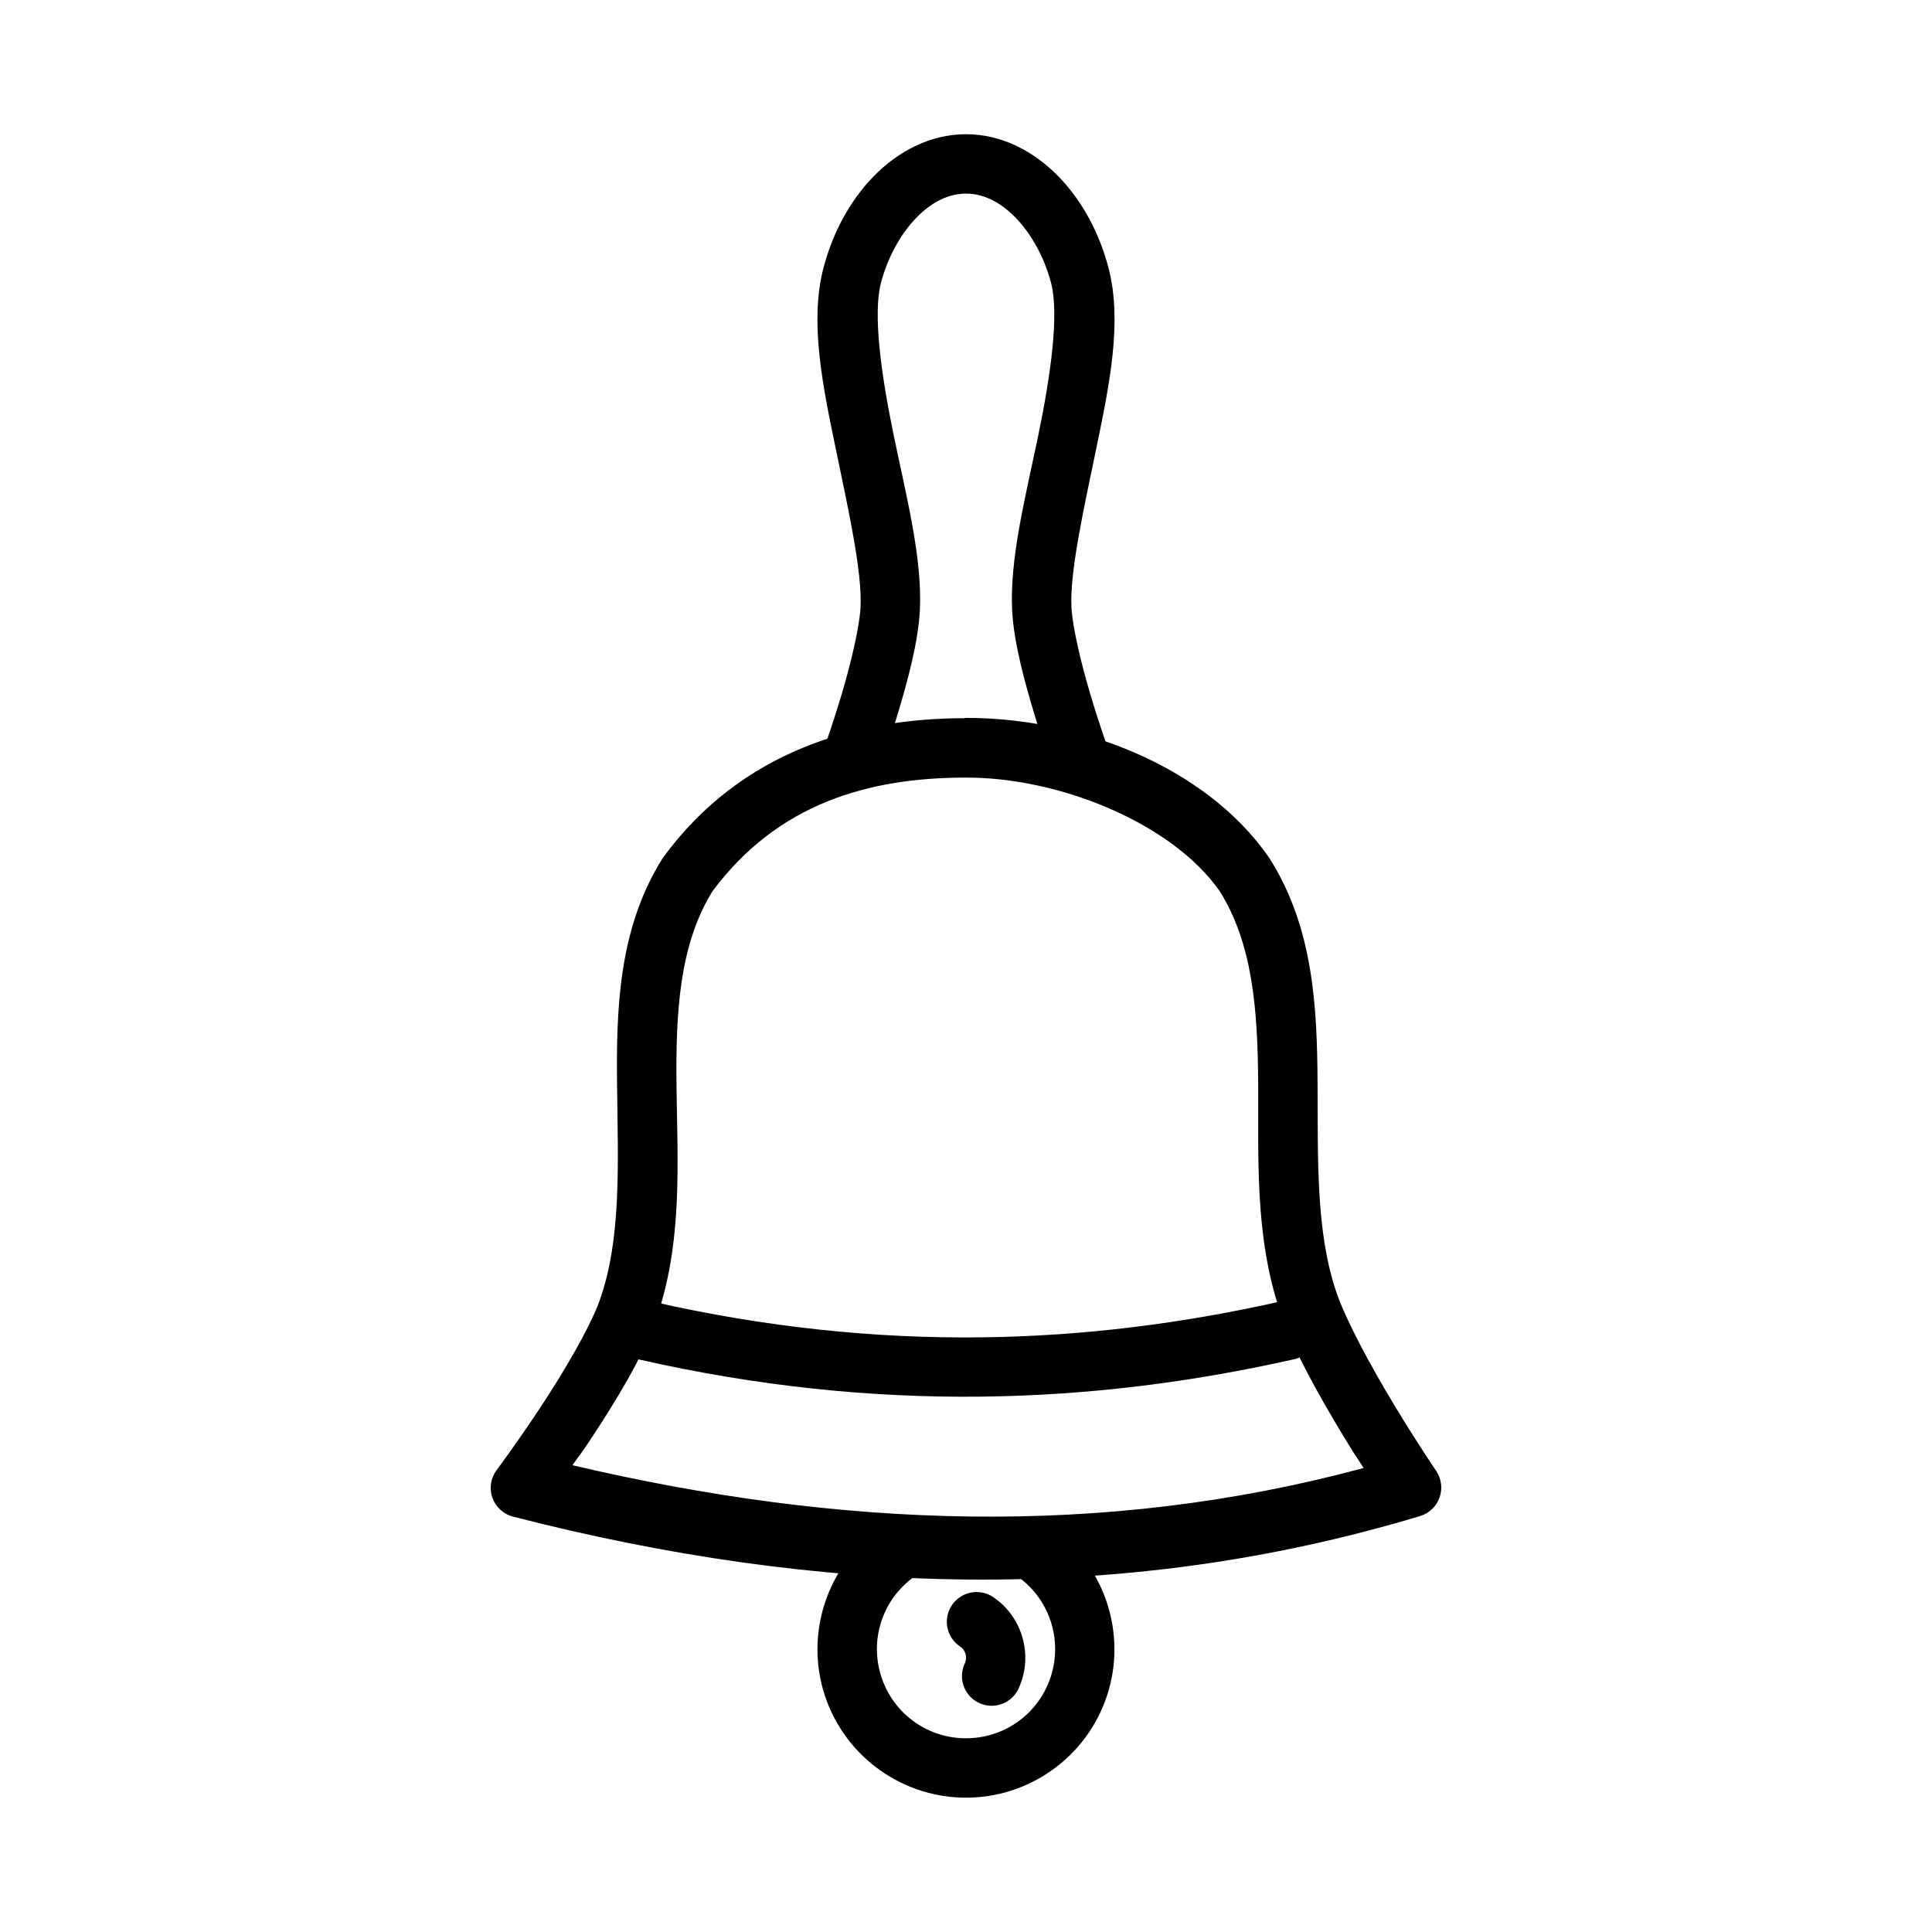
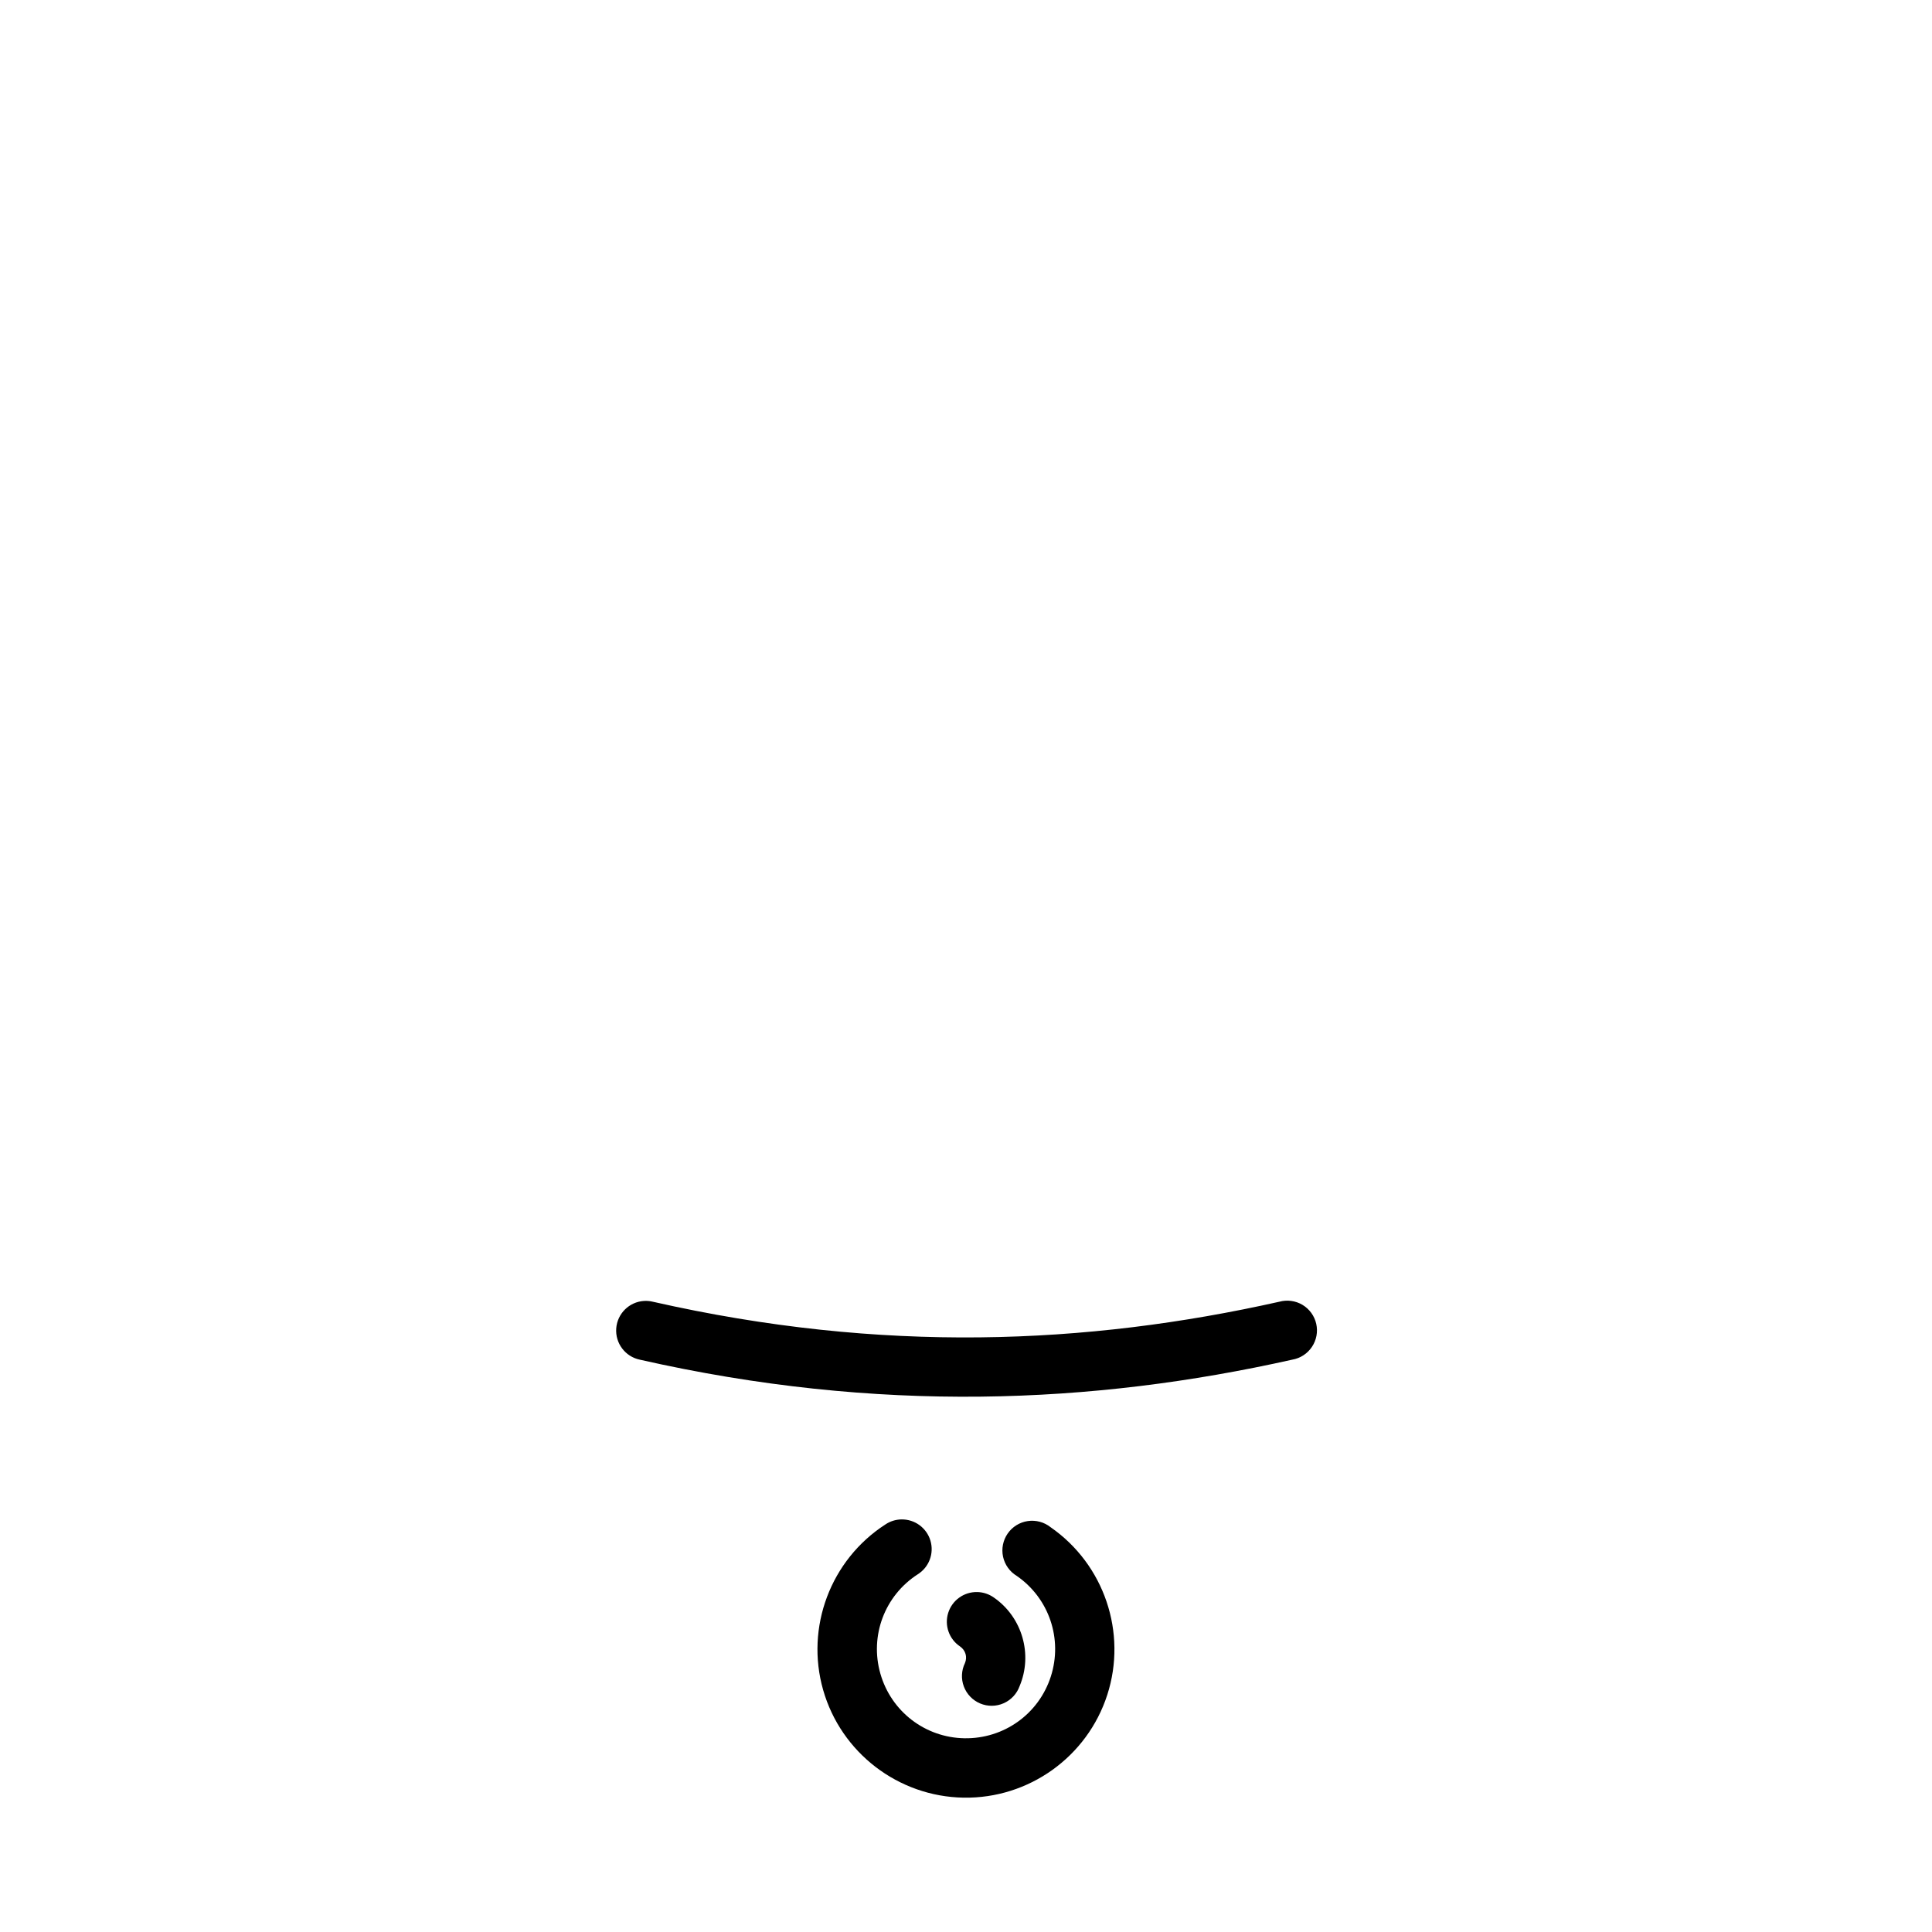
<svg xmlns="http://www.w3.org/2000/svg" fill="#000000" width="800px" height="800px" version="1.1" viewBox="144 144 512 512">
  <g>
-     <path d="m399.69 334.33c-28.402 0-59.027 8.473-79.828 36.746-0.117 0.16-0.23 0.32-0.336 0.488-11.723 18.719-12.234 40.195-11.992 60.609 0.242 20.414 1.172 40.094-4.582 56.367-2.527 7.144-9.473 18.945-15.684 28.352-6.211 9.406-11.652 16.699-11.652 16.699l-0.004-0.004c-1.57 2.102-1.992 4.848-1.121 7.324 0.871 2.477 2.918 4.356 5.457 5.012 80.582 20.719 160.95 23.789 240.4-0.156h0.004c2.398-0.723 4.312-2.547 5.148-4.91 0.84-2.359 0.504-4.981-0.906-7.055 0 0-5.219-7.691-11.191-17.59-5.977-9.898-12.684-22.207-15.254-29.766-5.496-16.16-4.852-35.582-4.981-55.625-0.129-20.047-1.121-41.047-12.73-59.348-0.059-0.098-0.121-0.191-0.184-0.285-17.09-24.578-51.012-37.094-80.535-36.93h-0.031zm0.062 15.742h0.031c24.641-0.156 54.734 11.941 67.434 30.074 8.762 13.93 10.082 31.402 10.211 50.828 0.125 19.5-0.988 40.613 5.812 60.609 3.477 10.223 10.461 22.531 16.668 32.812 2.922 4.84 3.379 5.402 5.473 8.641-69.051 18.633-138.84 15.906-209.68-0.738 1.992-2.828 2.227-2.934 4.734-6.734 6.488-9.828 13.785-21.617 17.375-31.766 7.195-20.348 5.711-41.891 5.473-61.809-0.234-19.789 0.758-37.586 9.5-51.754 17.387-23.422 41.586-30.133 66.973-30.164z" fill-rule="evenodd" />
    <path d="m314.67 488.76c-3.93 0.246-7.074 3.356-7.363 7.285-0.285 3.926 2.371 7.461 6.223 8.277 63.094 14.305 120.1 11.836 172.94 0h0.004c2.125-0.367 4.004-1.59 5.203-3.383s1.613-3.996 1.141-6.102c-0.473-2.106-1.789-3.922-3.637-5.031-1.852-1.105-4.074-1.406-6.152-0.832-50.953 11.41-105.29 13.77-166.02 0-0.766-0.188-1.551-0.258-2.336-0.211z" fill-rule="evenodd" />
-     <path d="m400 179.57c-9.621 0-18.152 4.66-24.508 11.195-6.356 6.535-10.852 15.031-13.254 24.199-3.727 14.23-0.27 30.977 3.168 47.57s7.137 33.117 6.641 42.496c-0.273 5.203-2.629 14.996-4.981 22.91-2.356 7.91-4.613 14.176-4.613 14.176v-0.004c-0.824 1.988-0.797 4.227 0.07 6.191 0.867 1.969 2.5 3.496 4.523 4.227 2.023 0.734 4.254 0.605 6.184-0.352 1.926-0.957 3.375-2.66 4.012-4.715 0 0 2.394-6.656 4.891-15.039 2.492-8.379 5.191-18.277 5.629-26.566 0.727-13.766-3.555-30.238-6.918-46.492-3.367-16.254-5.535-32.184-3.383-40.406 1.758-6.711 5.219-12.973 9.348-17.223 4.129-4.246 8.598-6.426 13.191-6.426s9.062 2.18 13.191 6.426 7.59 10.512 9.348 17.223c2.152 8.223-0.016 24.148-3.383 40.406-3.367 16.254-7.644 32.73-6.918 46.492 0.438 8.293 3.133 18.188 5.629 26.566 2.492 8.379 4.891 15.039 4.891 15.039h-0.004c0.637 2.055 2.09 3.758 4.016 4.715s4.16 1.086 6.18 0.352c2.023-0.73 3.656-2.258 4.527-4.227 0.867-1.965 0.891-4.203 0.066-6.191 0 0-2.258-6.262-4.613-14.176-2.356-7.914-4.707-17.707-4.981-22.91-0.496-9.379 3.207-25.902 6.641-42.496 3.438-16.598 6.894-33.34 3.168-47.57-2.402-9.168-6.898-17.668-13.254-24.199-6.356-6.535-14.887-11.195-24.508-11.195z" fill-rule="evenodd" />
    <path d="m382.87 546.66c-1.504 0.031-2.965 0.488-4.215 1.324-14.535 9.379-21.262 27.246-16.512 43.879 4.75 16.633 19.91 28.246 37.207 28.535 17.297 0.285 32.797-10.809 38.098-27.273s-0.82-34.543-15.035-44.402c-1.703-1.355-3.894-1.945-6.047-1.625-2.156 0.316-4.082 1.516-5.32 3.305-1.238 1.789-1.684 4.012-1.227 6.141 0.461 2.129 1.781 3.973 3.648 5.094 8.574 5.945 12.207 16.73 9.012 26.66-3.199 9.93-12.445 16.531-22.879 16.359-10.43-0.172-19.43-7.098-22.293-17.129-2.863-10.031 1.133-20.664 9.902-26.32h-0.004c3.004-1.879 4.383-5.531 3.371-8.926-1.012-3.391-4.168-5.691-7.707-5.621z" />
    <path d="m402.98 565.91c-3.5-0.082-6.637 2.16-7.691 5.5-1.055 3.344 0.227 6.981 3.141 8.922 1.449 1.008 1.977 2.773 1.293 4.398-0.945 1.941-1.055 4.188-0.293 6.211 0.758 2.023 2.316 3.644 4.305 4.488 1.992 0.84 4.242 0.828 6.219-0.039 1.98-0.867 3.519-2.508 4.25-4.543 3.547-8.402 0.699-18.266-6.797-23.465l0.004 0.004c-1.293-0.93-2.836-1.445-4.43-1.48z" />
  </g>
</svg>